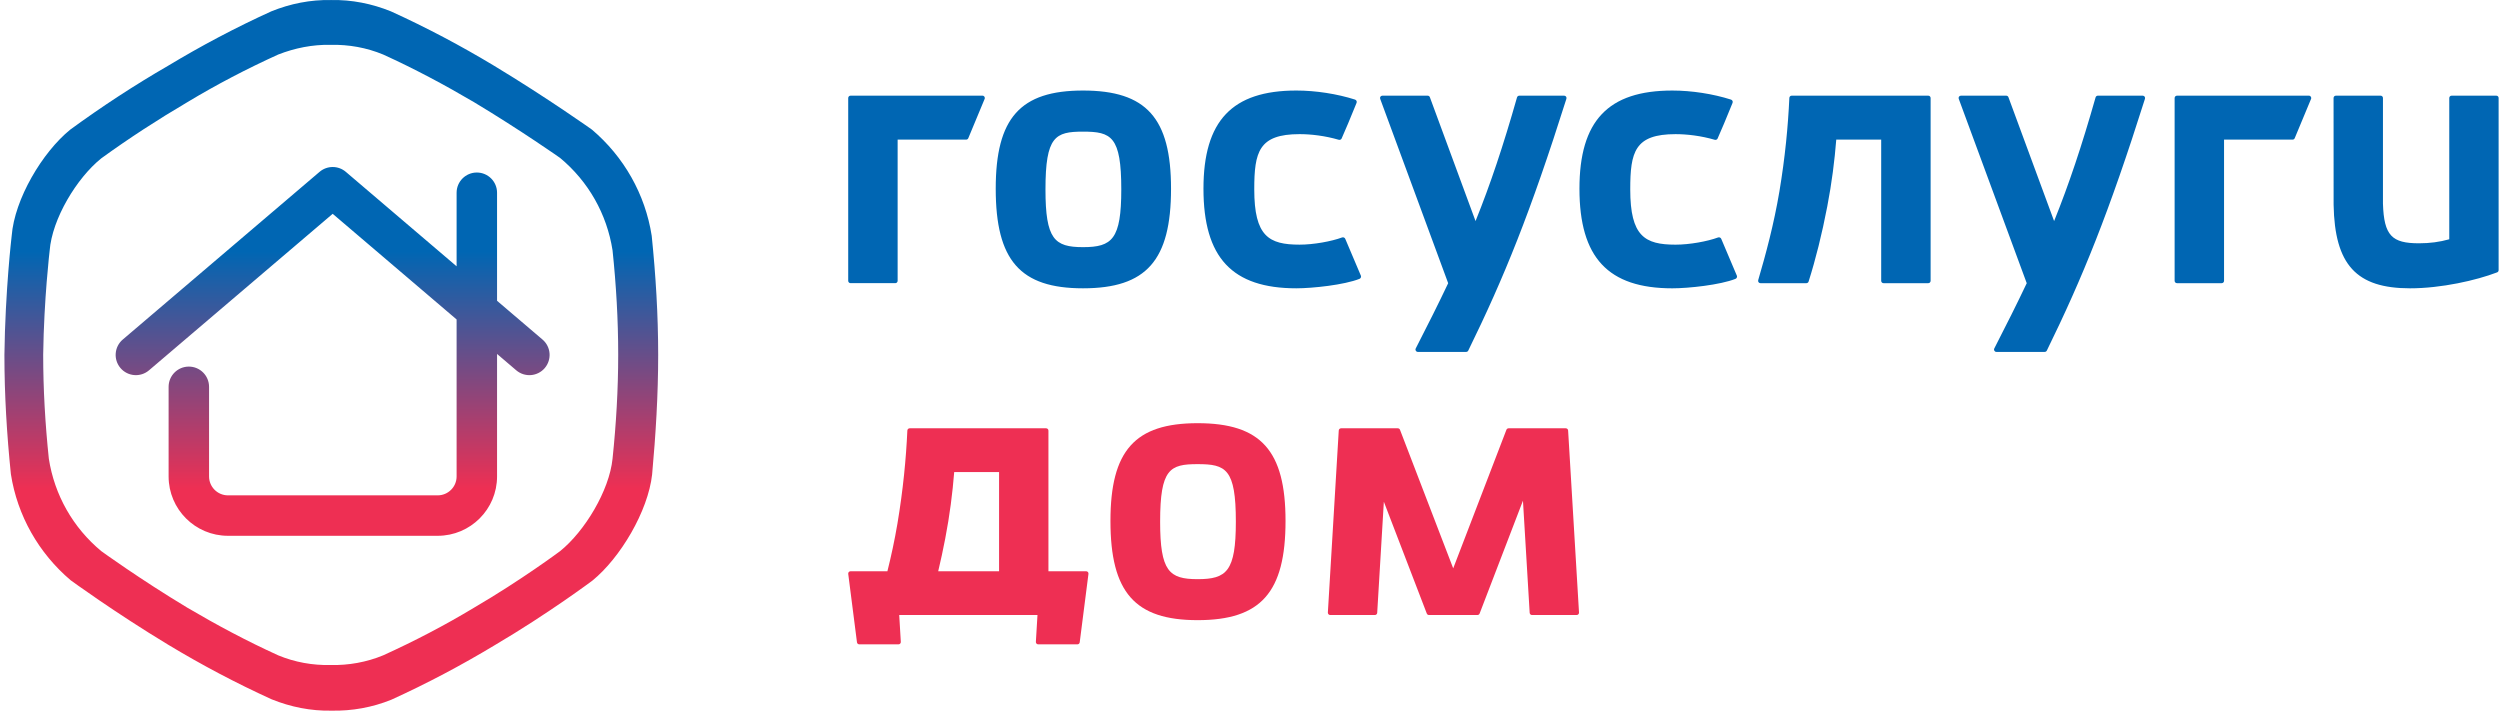
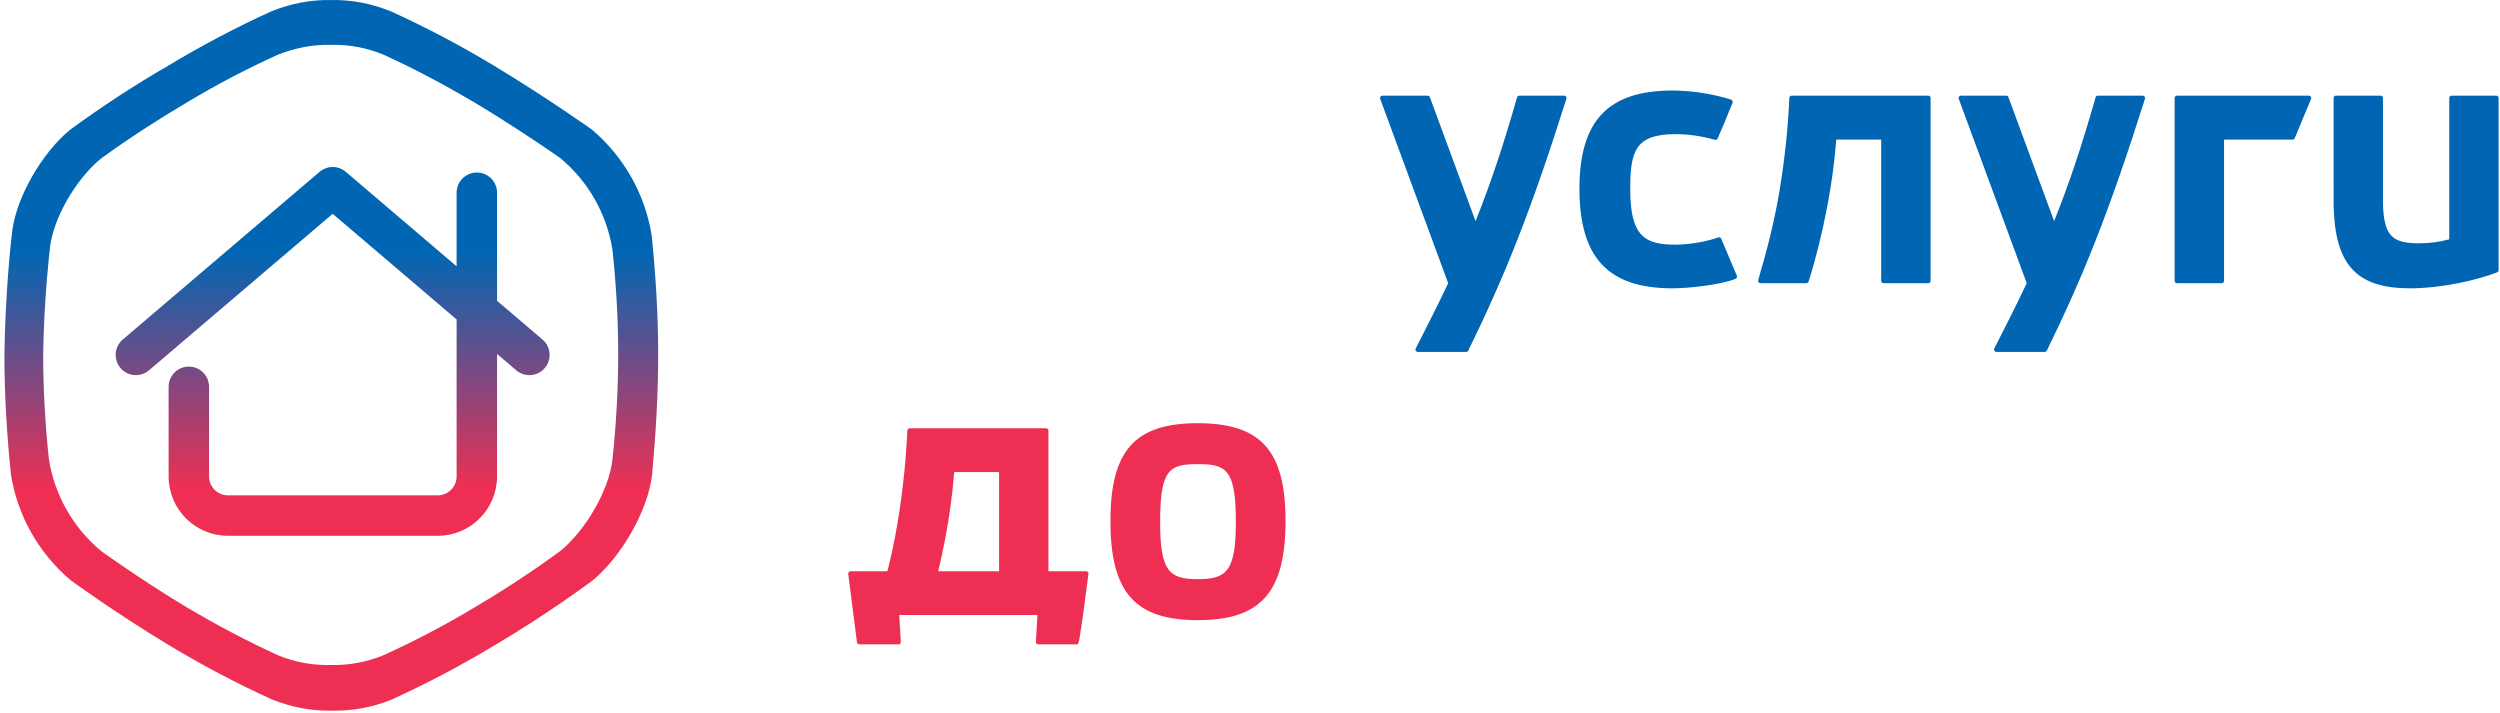
<svg xmlns="http://www.w3.org/2000/svg" width="414" height="118" viewBox="0 0 414 118" fill="none">
  <path fill-rule="evenodd" clip-rule="evenodd" d="M1.935 39.053C2.403 32.968 7.017 25.212 11.631 21.468C16.847 17.656 22.264 14.113 27.814 10.903C33.364 7.56 39.048 4.551 44.933 1.877C48.075 0.606 51.419 -0.062 54.829 0.005C58.24 -0.062 61.583 0.606 64.726 1.877C70.611 4.551 76.295 7.56 81.845 10.903C90.806 16.319 98.028 21.468 98.028 21.468C103.31 25.948 106.854 32.166 107.924 39.053C108.593 45.605 108.994 52.158 108.994 58.777C108.994 65.397 108.593 71.949 107.991 78.569C107.323 84.653 102.709 92.409 98.094 96.154C98.094 96.154 90.873 101.57 81.912 106.852C76.362 110.195 70.678 113.204 64.793 115.878C61.65 117.149 58.307 117.751 54.896 117.684C51.486 117.751 48.142 117.082 44.999 115.812C39.115 113.137 33.431 110.128 27.881 106.785C18.92 101.369 11.698 96.087 11.698 96.087C6.415 91.607 2.871 85.389 1.801 78.502C1.133 71.949 0.731 65.397 0.731 58.777C0.865 48.079 1.935 39.053 1.935 39.053ZM8.221 41.527C8.622 36.244 12.701 29.491 16.78 26.215C21.394 22.872 26.142 19.796 31.024 16.921C35.905 13.979 40.92 11.371 46.069 9.031C48.811 7.961 51.753 7.36 54.763 7.426C57.772 7.36 60.714 7.894 63.456 9.031C68.605 11.371 73.62 14.046 78.501 16.921C86.392 21.668 92.745 26.148 92.745 26.148C97.426 30.026 100.502 35.442 101.438 41.46C102.04 47.21 102.374 52.96 102.374 58.71C102.374 64.461 102.04 70.211 101.438 75.961C100.903 81.243 96.824 87.996 92.745 91.273C92.745 91.273 86.392 96.02 78.501 100.634C73.62 103.576 68.605 106.183 63.456 108.523C60.714 109.66 57.705 110.195 54.763 110.128C51.753 110.195 48.811 109.66 46.069 108.523C40.92 106.183 35.905 103.509 31.024 100.634C23.133 95.886 16.78 91.273 16.78 91.273C12.099 87.395 9.023 81.979 8.087 75.961C7.485 70.211 7.151 64.461 7.151 58.71C7.285 49.416 8.221 41.527 8.221 41.527ZM90.214 60.949C89.014 62.356 86.9 62.525 85.493 61.325L82.312 58.613L82.312 78.897C82.312 84.326 77.911 88.728 72.481 88.728H37.753C32.323 88.728 27.922 84.326 27.922 78.897L27.922 64.057C27.922 62.208 29.422 60.708 31.271 60.708C33.121 60.708 34.62 62.208 34.62 64.057L34.62 78.897C34.62 80.627 36.023 82.03 37.753 82.03H72.481C74.212 82.03 75.614 80.627 75.614 78.897L75.614 52.903L55.093 35.407L24.674 61.325C23.266 62.525 21.152 62.356 19.953 60.948C18.753 59.54 18.922 57.426 20.33 56.227L52.922 28.457C54.174 27.391 56.015 27.391 57.267 28.458L75.614 44.101L75.614 31.919C75.614 30.069 77.114 28.57 78.963 28.57C80.813 28.57 82.312 30.069 82.312 31.919L82.312 49.811L89.838 56.228C91.246 57.428 91.414 59.541 90.214 60.949Z" fill="url(#paint0_linear_1758_97)" />
-   <path fill-rule="evenodd" clip-rule="evenodd" d="M222.781 39.565C222.743 39.466 222.666 39.382 222.567 39.336C222.467 39.29 222.352 39.29 222.253 39.321C220.475 39.979 217.528 40.514 215.207 40.514C210.127 40.514 207.706 39.145 207.706 31.364C207.706 25.144 208.449 22.214 215.207 22.214C217.122 22.214 219.44 22.489 221.7 23.147C221.884 23.201 222.083 23.116 222.168 22.948C222.795 21.57 223.705 19.341 224.375 17.7L224.379 17.691C224.471 17.467 224.557 17.255 224.638 17.057C224.692 16.95 224.692 16.828 224.646 16.721C224.6 16.613 224.508 16.529 224.393 16.491C221.42 15.542 217.873 14.992 214.678 14.992C204.036 14.992 199.294 20.003 199.294 31.249C199.294 42.656 204.036 47.744 214.678 47.744C217.344 47.744 222.6 47.185 225.136 46.176C225.336 46.092 225.443 45.862 225.366 45.663L222.781 39.565ZM140.464 16.23C140.464 16.016 140.637 15.843 140.85 15.843L162.705 15.843C162.978 15.843 163.162 16.125 163.056 16.379L160.35 22.884C160.278 23.056 160.115 23.134 159.96 23.119C159.947 23.12 159.934 23.121 159.921 23.121H148.648V46.505C148.648 46.718 148.475 46.892 148.262 46.892H140.85C140.637 46.892 140.464 46.718 140.464 46.505V16.23ZM164.892 31.248C164.892 19.549 168.943 14.992 179.347 14.992C189.834 14.992 193.923 19.549 193.923 31.248C193.923 43.125 189.834 47.744 179.347 47.744C168.943 47.744 164.892 43.125 164.892 31.248ZM173.13 31.364C173.13 39.612 174.607 40.927 179.347 40.927C184.178 40.927 185.685 39.612 185.685 31.364C185.685 22.582 184.042 21.8 179.347 21.8C174.743 21.8 173.13 22.582 173.13 31.364Z" fill="#0066B3" />
  <path fill-rule="evenodd" clip-rule="evenodd" d="M285.044 39.567C285.006 39.468 284.93 39.383 284.83 39.338C284.73 39.292 284.615 39.292 284.516 39.322C282.738 39.98 279.792 40.516 277.47 40.516C272.39 40.516 269.969 39.146 269.969 31.366C269.969 25.146 270.712 22.215 277.47 22.215C279.385 22.215 281.703 22.491 283.964 23.149C284.148 23.202 284.347 23.118 284.431 22.95C285.058 21.572 285.969 19.343 286.639 17.702C286.731 17.475 286.819 17.259 286.902 17.059C286.955 16.952 286.955 16.829 286.909 16.722C286.863 16.615 286.771 16.531 286.656 16.493C283.684 15.544 280.136 14.993 276.941 14.993C266.299 14.993 261.557 20.004 261.557 31.251C261.557 42.658 266.299 47.746 276.941 47.746C279.608 47.746 284.864 47.187 287.4 46.177C287.599 46.093 287.706 45.864 287.629 45.665L285.044 39.567ZM228.918 15.844C228.65 15.844 228.464 16.108 228.556 16.358L239.818 46.898C238.229 50.249 236.463 53.776 234.444 57.707C234.311 57.964 234.496 58.275 234.785 58.275H242.796C242.942 58.275 243.076 58.192 243.142 58.062C249.07 45.964 253.433 35.24 259.397 16.356C259.478 16.106 259.294 15.844 259.032 15.844H251.59C251.418 15.844 251.265 15.962 251.218 16.128C248.922 24.202 246.804 30.521 244.35 36.611L236.785 16.095C236.729 15.944 236.585 15.844 236.423 15.844H228.918ZM291.526 46.893H299.138C299.3 46.893 299.455 46.785 299.501 46.63C300.673 42.937 301.714 38.779 302.594 34.195C303.35 30.282 303.811 26.573 304.084 23.123H311.525V46.506C311.525 46.72 311.698 46.893 311.911 46.893H319.324C319.537 46.893 319.71 46.72 319.71 46.506V16.231C319.71 16.018 319.537 15.844 319.324 15.844H296.701C296.493 15.844 296.323 16.007 296.316 16.216C296.107 20.854 295.614 26.049 294.673 31.686C293.755 37.137 292.429 42.054 291.156 46.398C291.087 46.645 291.272 46.893 291.526 46.893ZM360.504 15.844C360.291 15.844 360.118 16.018 360.118 16.231V46.506C360.118 46.72 360.291 46.893 360.504 46.893H367.916C368.13 46.893 368.302 46.72 368.302 46.506V23.123H379.575C379.588 23.123 379.601 23.122 379.614 23.121C379.769 23.136 379.933 23.058 380.004 22.886L382.711 16.381C382.817 16.126 382.632 15.844 382.359 15.844L360.504 15.844ZM324.365 16.358C324.273 16.108 324.46 15.844 324.727 15.844H332.233C332.394 15.844 332.539 15.944 332.595 16.095L340.16 36.611C342.614 30.521 344.731 24.202 347.028 16.128C347.075 15.962 347.228 15.844 347.4 15.844H354.842C355.104 15.844 355.288 16.106 355.207 16.356C349.242 35.24 344.88 45.964 338.952 58.062C338.886 58.192 338.752 58.275 338.606 58.275H330.594C330.305 58.275 330.121 57.964 330.253 57.707C332.273 53.776 334.038 50.249 335.627 46.898L324.365 16.358ZM405.985 15.844H413.393C413.609 15.844 413.779 16.014 413.771 16.23V16.277V44.732C413.771 44.902 413.67 45.056 413.508 45.11C410.074 46.424 404.287 47.745 399.101 47.745C390.219 47.745 386.623 43.851 386.446 33.908C386.438 33.885 386.438 16.277 386.438 16.277V16.23C386.438 16.014 386.608 15.844 386.824 15.844H394.232C394.448 15.844 394.618 16.014 394.618 16.23V33.738C394.788 39.022 396.092 40.289 400.583 40.289C402.389 40.289 403.994 40.073 405.599 39.625V16.23C405.599 16.014 405.769 15.844 405.985 15.844Z" fill="#0066B3" />
  <path d="M198.327 70.08C187.937 70.08 183.891 74.618 183.891 86.269C183.891 98.097 187.937 102.697 198.327 102.697C208.801 102.697 212.884 98.097 212.884 86.269C212.884 74.618 208.801 70.08 198.327 70.08ZM198.327 95.909C193.593 95.909 192.118 94.599 192.118 86.385C192.118 77.639 193.729 76.861 198.327 76.861C203.016 76.861 204.657 77.639 204.657 86.385C204.657 94.599 203.152 95.909 198.327 95.909Z" fill="#EE2F53" />
-   <path d="M249.462 71.173L240.651 94.117L231.839 71.173C231.782 71.024 231.639 70.926 231.479 70.926L222.083 70.926C221.879 70.926 221.711 71.085 221.698 71.288L219.894 101.438C219.881 101.66 220.057 101.847 220.279 101.847H227.68C227.884 101.847 228.053 101.688 228.065 101.484L229.166 83.086L236.276 101.6C236.333 101.749 236.476 101.847 236.636 101.847H244.665C244.825 101.847 244.968 101.749 245.025 101.6L252.202 82.912L253.313 101.484C253.326 101.688 253.494 101.847 253.698 101.847H261.099C261.321 101.847 261.498 101.66 261.484 101.438L259.68 71.288C259.668 71.085 259.499 70.926 259.295 70.926H256.245C256.245 70.926 256.244 70.926 256.244 70.926L249.822 70.926C249.662 70.926 249.519 71.024 249.462 71.173Z" fill="#EE2F53" />
-   <path fill-rule="evenodd" clip-rule="evenodd" d="M146.955 94.599C147.575 92.109 148.149 89.475 148.617 86.703C149.557 81.089 150.05 75.915 150.258 71.296C150.266 71.088 150.435 70.926 150.643 70.926H173.235C173.448 70.926 173.621 71.099 173.621 71.311V94.599H179.866C180.099 94.599 180.279 94.802 180.249 95.033L178.801 106.368C178.776 106.561 178.612 106.705 178.417 106.705H171.926C171.693 106.705 171.513 106.501 171.542 106.271L171.807 101.847H148.91L149.174 106.271C149.203 106.501 149.023 106.705 148.79 106.705H142.299C142.104 106.705 141.94 106.561 141.915 106.368L140.467 95.033C140.437 94.802 140.618 94.599 140.851 94.599H146.955ZM155.368 94.599H165.447V78.174H158.016C157.743 81.611 157.283 85.304 156.528 89.201C156.168 91.072 155.78 92.872 155.368 94.599Z" fill="#EE2F53" />
+   <path fill-rule="evenodd" clip-rule="evenodd" d="M146.955 94.599C147.575 92.109 148.149 89.475 148.617 86.703C149.557 81.089 150.05 75.915 150.258 71.296C150.266 71.088 150.435 70.926 150.643 70.926H173.235C173.448 70.926 173.621 71.099 173.621 71.311V94.599H179.866C180.099 94.599 180.279 94.802 180.249 95.033C178.776 106.561 178.612 106.705 178.417 106.705H171.926C171.693 106.705 171.513 106.501 171.542 106.271L171.807 101.847H148.91L149.174 106.271C149.203 106.501 149.023 106.705 148.79 106.705H142.299C142.104 106.705 141.94 106.561 141.915 106.368L140.467 95.033C140.437 94.802 140.618 94.599 140.851 94.599H146.955ZM155.368 94.599H165.447V78.174H158.016C157.743 81.611 157.283 85.304 156.528 89.201C156.168 91.072 155.78 92.872 155.368 94.599Z" fill="#EE2F53" />
  <defs>
    <linearGradient id="paint0_linear_1758_97" x1="54.863" y1="0" x2="54.863" y2="117.689" gradientUnits="userSpaceOnUse">
      <stop stop-color="#0066B3" />
      <stop offset="0.354" stop-color="#0066B3" />
      <stop offset="0.688" stop-color="#EE2F53" />
      <stop offset="1" stop-color="#EE2F53" />
    </linearGradient>
  </defs>
</svg>